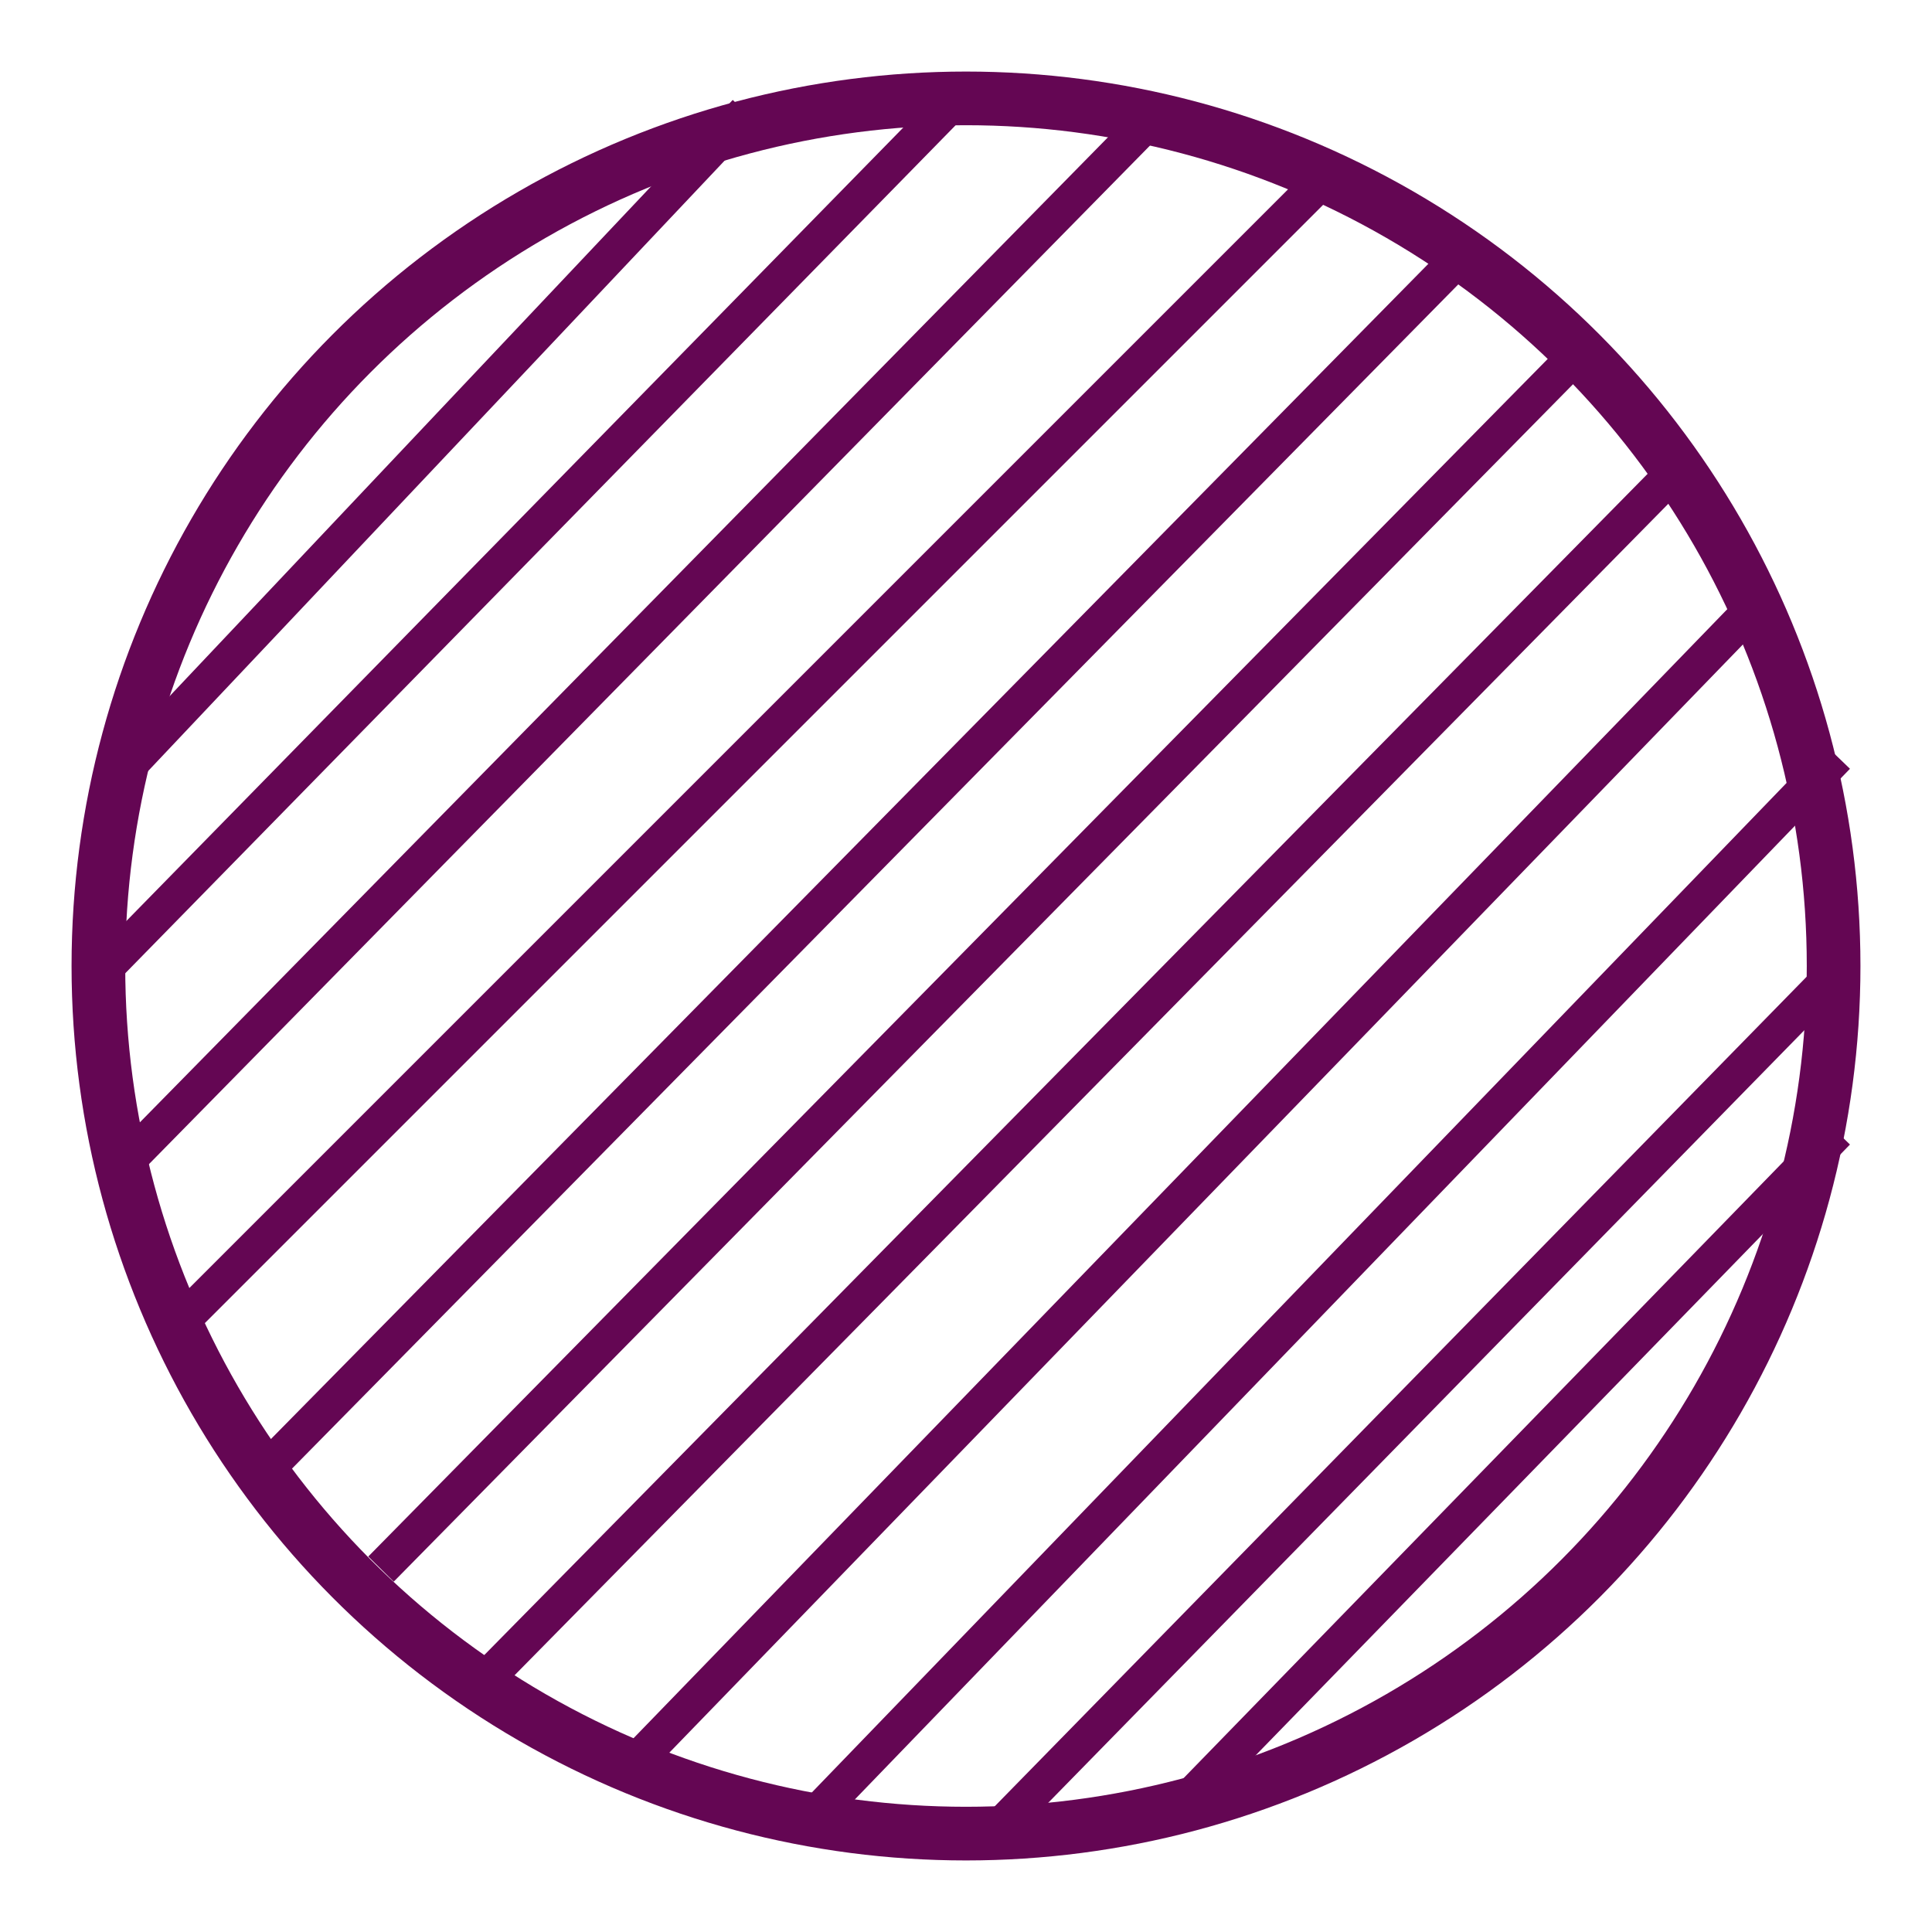
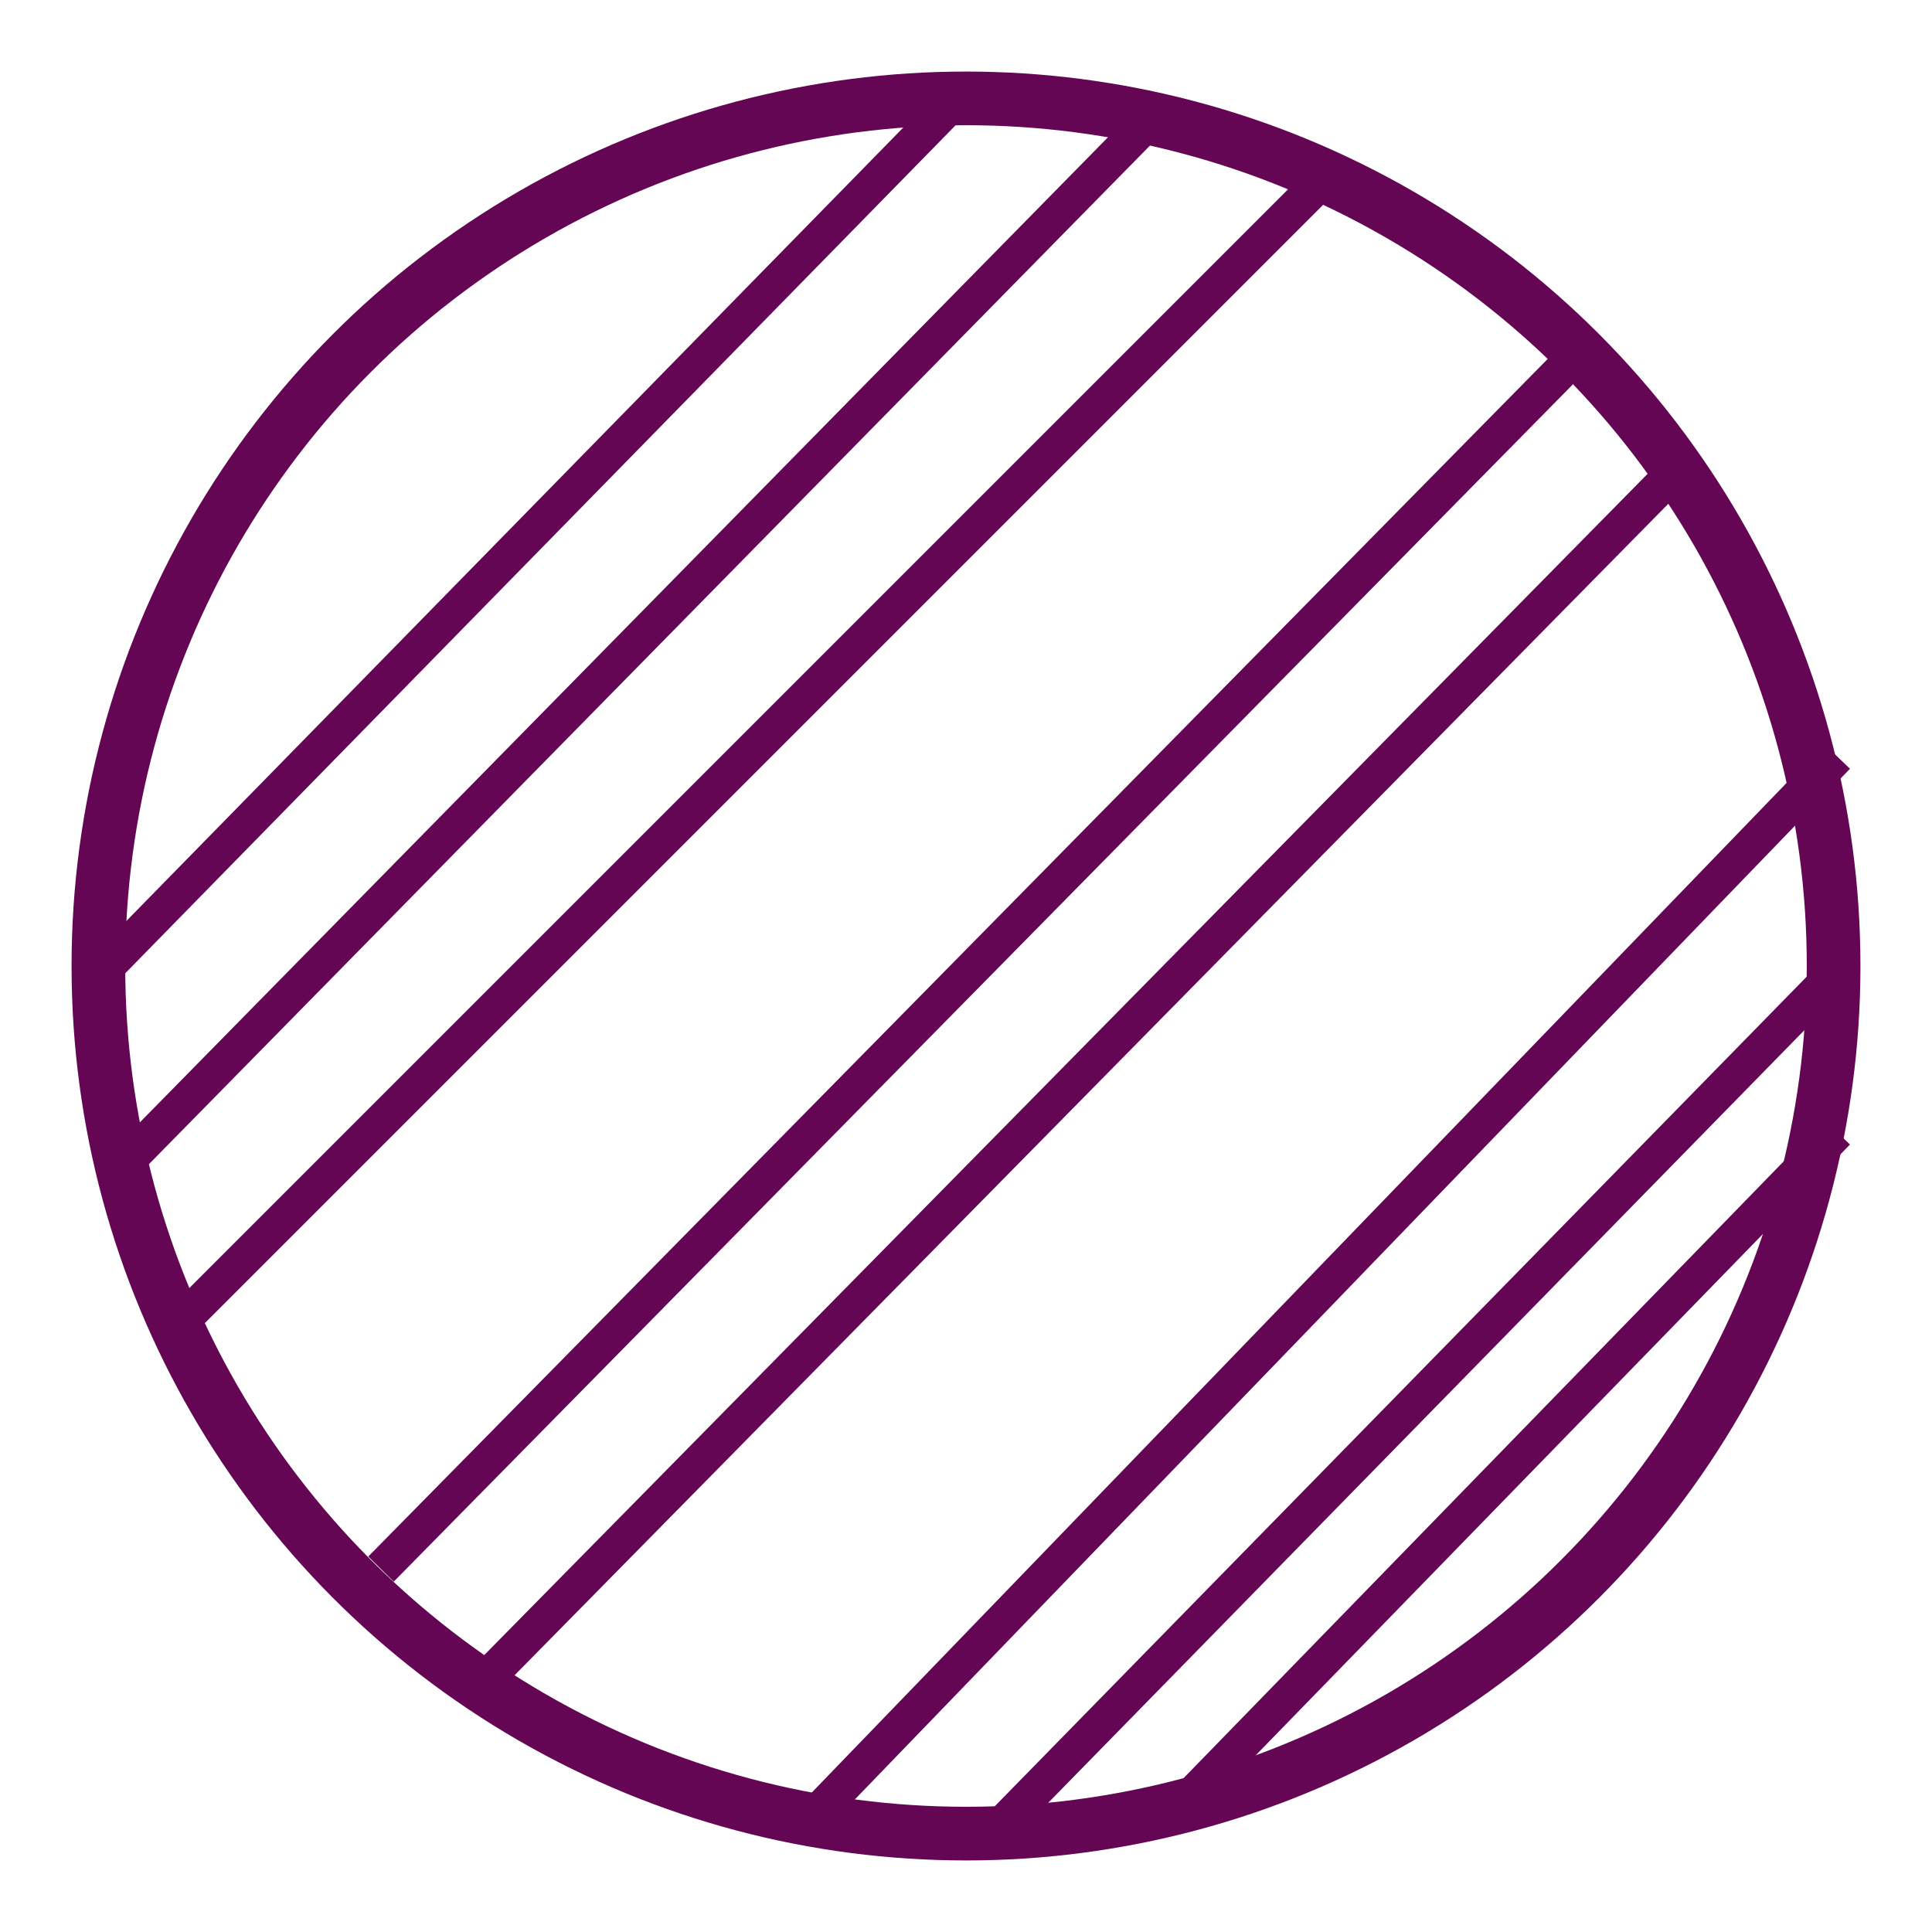
<svg xmlns="http://www.w3.org/2000/svg" width="108px" height="108px" viewBox="0 0 108 108" version="1.1">
  <title>purple-half-circle</title>
  <desc>Created with Sketch.</desc>
  <defs>
    <filter x="-12.0%" y="-12.0%" width="124.0%" height="124.0%" filterUnits="objectBoundingBox" id="filter-1">
      <feOffset dx="0" dy="2" in="SourceAlpha" result="shadowOffsetOuter1" />
      <feGaussianBlur stdDeviation="2" in="shadowOffsetOuter1" result="shadowBlurOuter1" />
      <feColorMatrix values="0 0 0 0 0   0 0 0 0 0   0 0 0 0 0  0 0 0 0.5 0" type="matrix" in="shadowBlurOuter1" result="shadowMatrixOuter1" />
      <feMerge>
        <feMergeNode in="shadowMatrixOuter1" />
        <feMergeNode in="SourceGraphic" />
      </feMerge>
    </filter>
  </defs>
  <g id="Page-1" stroke="none" stroke-width="1" fill="none" fill-rule="evenodd">
    <g id="purple-half-circle" filter="url(#filter-1)" transform="translate(4, 2)" stroke="#640653">
      <circle id="Oval" stroke-width="3" fill-opacity="0" fill="#D8D8D8" cx="50" cy="50" r="48.5" />
      <path d="M83,17 L18,83" id="Line-3" stroke-width="2" stroke-linecap="square" />
-       <path d="M77,11 L12,77" id="Line-3" stroke-width="2" stroke-linecap="square" />
      <path d="M70,6 L6,70" id="Line-3" stroke-width="2" stroke-linecap="square" />
      <path d="M89,23 L24,89" id="Line-3" stroke-width="2" stroke-linecap="square" />
      <path d="M60,3 L3,61" id="Line-3" stroke-width="2" stroke-linecap="square" />
      <path d="M49,2 L2,50" id="Line-3" stroke-width="2" stroke-linecap="square" />
-       <path d="M37,3 L3,39" id="Line-3" stroke-width="2" stroke-linecap="square" />
-       <path d="M94,30 L32,94" id="Line-3" stroke-width="2" stroke-linecap="square" />
      <path d="M98,39 L42,97" id="Line-3" stroke-width="2" stroke-linecap="square" />
      <path d="M98,51 L52,98" id="Line-3" stroke-width="2" stroke-linecap="square" />
      <path d="M98,60 L62,97" id="Line-3" stroke-width="2" stroke-linecap="square" />
    </g>
  </g>
</svg>